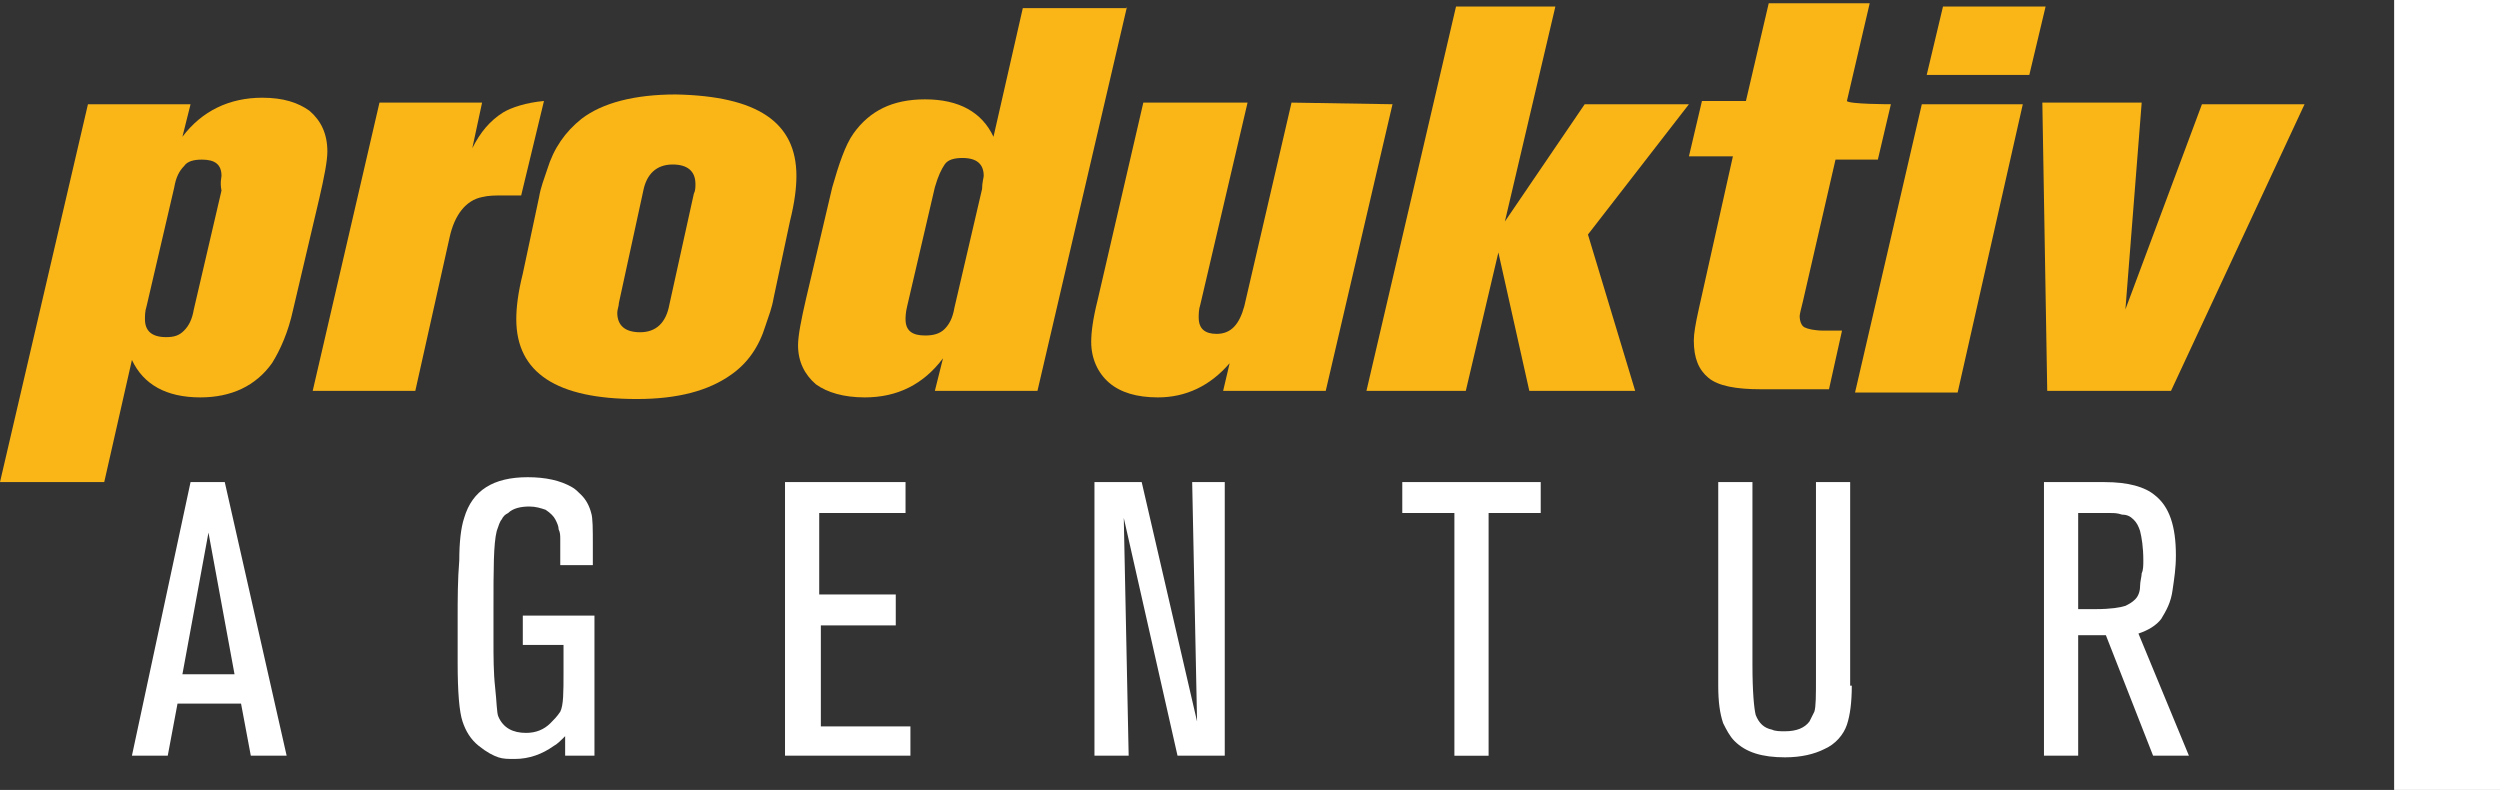
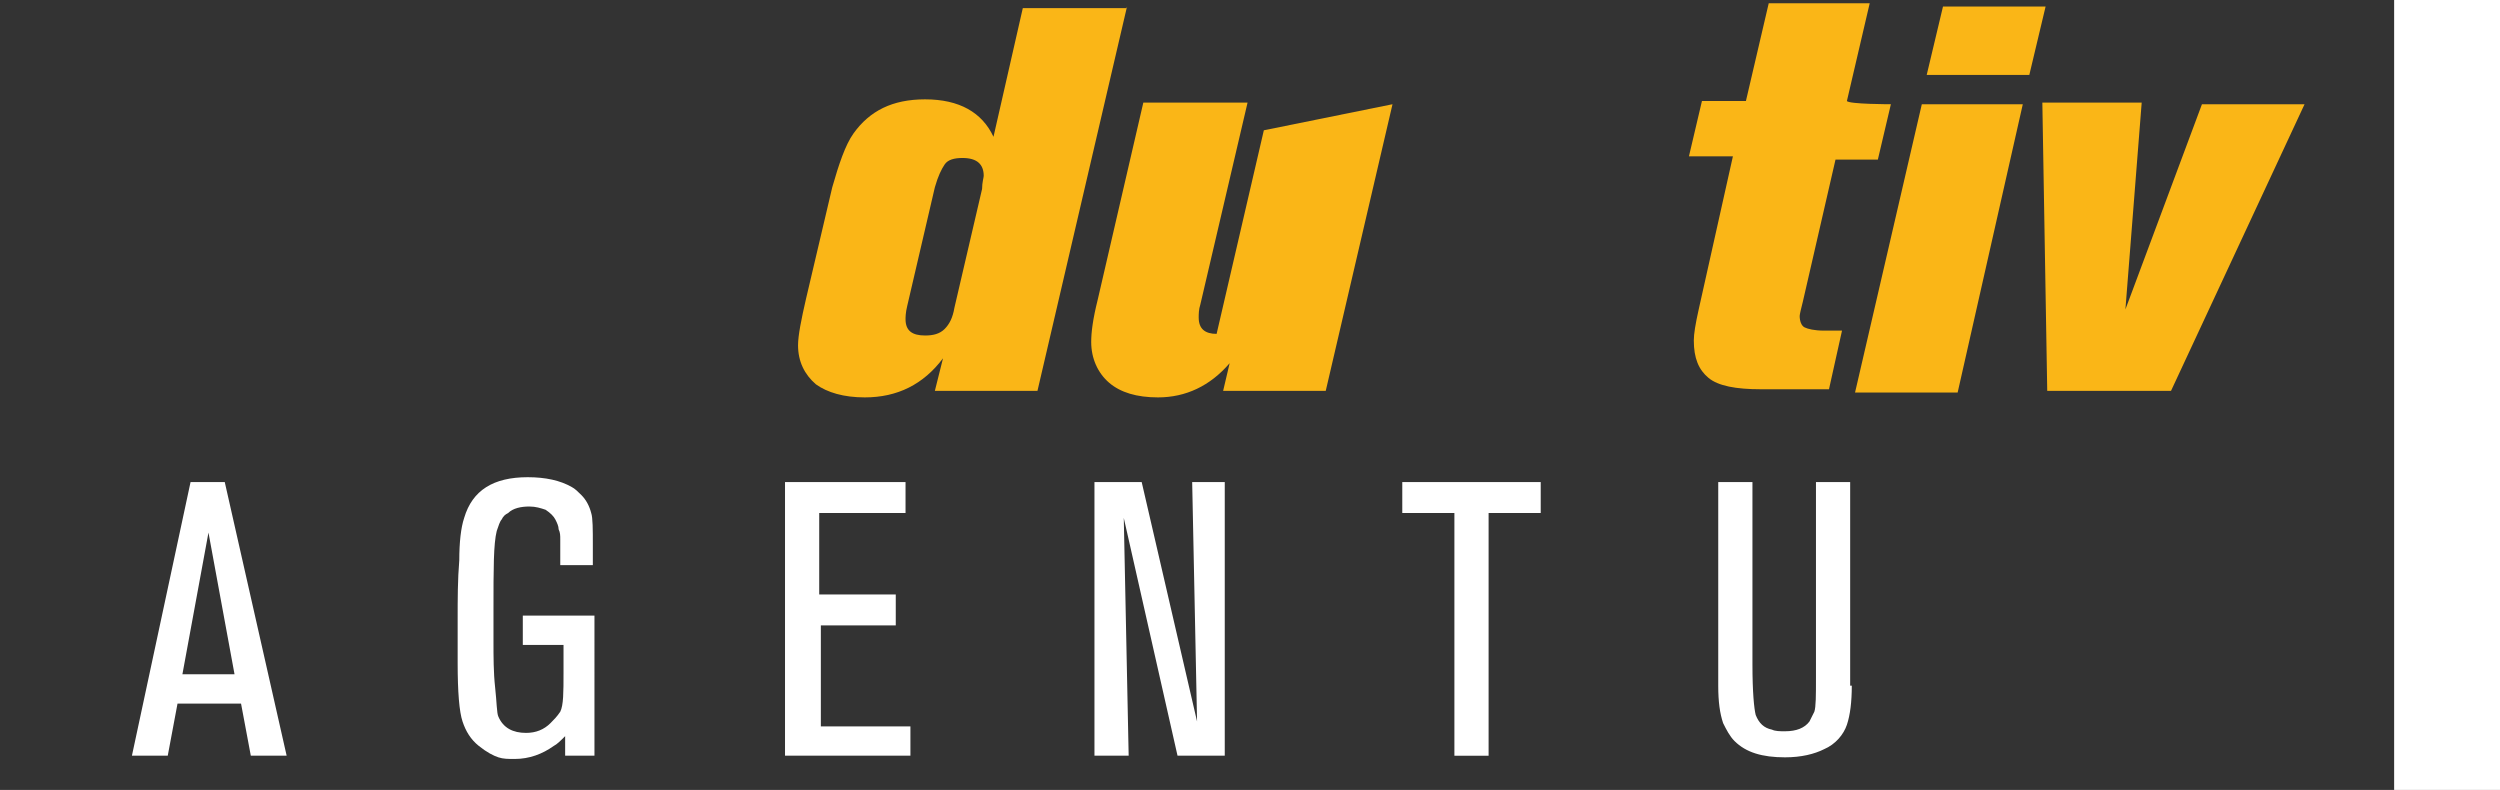
<svg xmlns="http://www.w3.org/2000/svg" version="1.1" id="Ebene_1" x="0px" y="0px" viewBox="0 0 153.5 48.5" style="enable-background:new 0 0 153.5 48.5;" xml:space="preserve">
  <rect x="0" y="0" width="153.5" height="48.5" fill="#333333" stroke="none" />
  <style type="text/css">
	.st0{fill:#FFFFFF;}
	.st1{fill:#FAB617;}
</style>
  <g>
    <rect x="147" class="st0" width="6.5" height="48.5" />
    <g>
      <g>
-         <path class="st1" d="M20.1,9.3c0,0.6-0.2,1.6-0.5,2.9L18,19c-0.3,1.4-0.8,2.5-1.3,3.3c-1,1.4-2.5,2.1-4.4,2.1     c-2.1,0-3.5-0.8-4.2-2.3l-1.7,7.5H0L5.4,6.4h6.3l-0.5,2C12.4,6.8,14.1,6,16.1,6c1.3,0,2.2,0.3,2.9,0.8     C19.7,7.4,20.1,8.2,20.1,9.3z M13.6,10.8c0-0.7-0.4-1-1.2-1c-0.5,0-0.9,0.1-1.1,0.4c-0.3,0.3-0.5,0.7-0.6,1.3l-1.7,7.3     c-0.1,0.3-0.1,0.6-0.1,0.8c0,0.7,0.4,1.1,1.3,1.1c0.5,0,0.8-0.1,1.1-0.4c0.3-0.3,0.5-0.7,0.6-1.3l1.7-7.3     C13.5,11.2,13.6,10.9,13.6,10.8z" />
-         <path class="st1" d="M33.4,6.2L32,12c-0.3,0-0.7,0-1,0c-0.6,0-1,0-1.4,0.1c-1,0.2-1.7,1.1-2,2.5L25.5,24h-6.3l4.1-17.7h6.3     l-0.6,2.8c0.5-1,1.1-1.7,1.9-2.2C31.4,6.6,32.3,6.3,33.4,6.2z" />
-         <path class="st1" d="M48.9,10.8c0,0.7-0.1,1.6-0.4,2.8l-1,4.7c-0.1,0.6-0.3,1.1-0.5,1.7c-0.4,1.3-1.1,2.3-2.1,3     c-1.4,1-3.3,1.5-5.8,1.5c-4.9,0-7.4-1.6-7.4-4.9c0-0.7,0.1-1.6,0.4-2.8l1-4.7c0.1-0.6,0.3-1.1,0.5-1.7c0.4-1.3,1.1-2.3,2.1-3.1     c1.3-1,3.3-1.5,5.8-1.5C46.5,5.9,48.9,7.5,48.9,10.8z M42.7,11.3c0-0.8-0.5-1.2-1.4-1.2c-1,0-1.6,0.6-1.8,1.6l-1.5,6.9     c0,0.2-0.1,0.4-0.1,0.6c0,0.8,0.5,1.2,1.4,1.2c1,0,1.6-0.6,1.8-1.7l1.5-6.8C42.7,11.7,42.7,11.5,42.7,11.3z" />
        <path class="st1" d="M69.2,0.4L63.7,24h-6.3l0.5-2c-1.2,1.6-2.8,2.4-4.8,2.4c-1.3,0-2.3-0.3-3-0.8C49.4,23,49,22.2,49,21.2     c0-0.6,0.2-1.6,0.5-2.9l1.6-6.8c0.4-1.4,0.8-2.6,1.3-3.3c1-1.4,2.4-2.1,4.4-2.1c2.1,0,3.5,0.8,4.2,2.3l1.8-7.9H69.2z M60.4,10.8     c0-0.7-0.4-1.1-1.3-1.1c-0.5,0-0.9,0.1-1.1,0.4c-0.2,0.3-0.4,0.7-0.6,1.4l-1.7,7.3c-0.1,0.4-0.1,0.7-0.1,0.8c0,0.7,0.4,1,1.2,1     c0.5,0,0.9-0.1,1.2-0.4c0.3-0.3,0.5-0.7,0.6-1.3l1.7-7.3C60.3,11.2,60.4,10.9,60.4,10.8z" />
-         <path class="st1" d="M85.5,6.4L81.4,24h-6.3l0.4-1.7c-1.2,1.4-2.7,2.1-4.4,2.1c-1.3,0-2.3-0.3-3-0.9S67,22,67,21     c0-0.6,0.1-1.4,0.4-2.6l2.8-12.1h6.4l-2.9,12.4c-0.1,0.3-0.1,0.6-0.1,0.8c0,0.7,0.4,1,1.1,1c0.9,0,1.4-0.6,1.7-1.7l2.9-12.5     L85.5,6.4L85.5,6.4z" />
-         <path class="st1" d="M103.7,6.4l-6.2,8l2.9,9.6h-6.5L92,15.5L90,24h-6.1l5.5-23.6h6.1l-3.1,13.2l4.9-7.2H103.7z" />
+         <path class="st1" d="M85.5,6.4L81.4,24h-6.3l0.4-1.7c-1.2,1.4-2.7,2.1-4.4,2.1c-1.3,0-2.3-0.3-3-0.9S67,22,67,21     c0-0.6,0.1-1.4,0.4-2.6l2.8-12.1h6.4l-2.9,12.4c-0.1,0.3-0.1,0.6-0.1,0.8c0,0.7,0.4,1,1.1,1l2.9-12.5     L85.5,6.4L85.5,6.4z" />
        <path class="st1" d="M116.1,6.4l-0.8,3.4h-2.6l-2,8.7c-0.1,0.4-0.2,0.8-0.2,0.9c0,0.3,0.1,0.6,0.3,0.7s0.6,0.2,1.2,0.2l1.1,0     l-0.8,3.6h-4.2c-1.5,0-2.6-0.2-3.2-0.7s-0.9-1.2-0.9-2.3c0-0.4,0.1-1,0.3-1.9l2.1-9.4h-2.7l0.8-3.4h2.7l1.4-6h6.2l-1.4,6     C113.5,6.4,116.1,6.4,116.1,6.4z" />
        <path class="st1" d="M124.2,6.4l-4,17.7h-6.3l4.1-17.7H124.2z M125.6,0.4l-1,4.2h-6.3l1-4.2H125.6z" />
        <path class="st1" d="M141.5,6.4L133.3,24h-7.6l-0.3-17.7h6.1L130.5,19l4.7-12.6H141.5z" />
      </g>
    </g>
    <g>
      <path class="st0" d="M17.6,46.4h-2.2l-0.6-3.2h-3.9l-0.6,3.2H8.1l3.6-16.8h2.1L17.6,46.4z M14.4,41.4l-1.6-8.7l-1.6,8.7H14.4z" />
      <path class="st0" d="M36.5,46.4h-1.8v-1.2c-0.3,0.3-0.5,0.5-0.7,0.6c-0.7,0.5-1.5,0.8-2.4,0.8c-0.4,0-0.7,0-1-0.1    s-0.7-0.3-1.2-0.7s-0.8-0.9-1-1.5c-0.2-0.6-0.3-1.8-0.3-3.6c0-0.6,0-1.5,0-2.7c0-1.2,0-2.4,0.1-3.6c0-1.1,0.1-2,0.3-2.6    c0.5-1.7,1.8-2.5,3.9-2.5c1.1,0,2,0.2,2.7,0.6c0.2,0.1,0.4,0.3,0.6,0.5c0.3,0.3,0.5,0.7,0.6,1.1c0.1,0.3,0.1,1,0.1,2v1.2h-2v-0.8    c0-0.1,0-0.2,0-0.4s0-0.3,0-0.4c0-0.2,0-0.4-0.1-0.6c0-0.2-0.1-0.4-0.2-0.6s-0.3-0.4-0.6-0.6c-0.3-0.1-0.6-0.2-1-0.2    c-0.5,0-1,0.1-1.3,0.4c-0.2,0.1-0.3,0.2-0.4,0.4c-0.1,0.1-0.2,0.4-0.3,0.7c-0.2,0.8-0.2,2.3-0.2,4.8v2c0,0.9,0,1.9,0.1,2.8    c0.1,0.9,0.1,1.6,0.2,1.8c0.3,0.7,0.9,1,1.7,1c0.6,0,1.1-0.2,1.5-0.6c0.2-0.2,0.4-0.4,0.6-0.7c0.2-0.4,0.2-1.2,0.2-2.4v-1.7h-2.5    v-1.8h4.4L36.5,46.4L36.5,46.4z" />
      <path class="st0" d="M55.8,46.4h-7.6V29.6h7.4v1.9h-5.3v5H55v1.9h-4.6v6.2h5.5V46.4z" />
      <path class="st0" d="M75.2,46.4h-2.9L69,31.8l0.3,14.6h-2.1V29.6h2.9l3.4,14.7l-0.3-14.7h2L75.2,46.4L75.2,46.4z" />
      <path class="st0" d="M94.6,31.5h-3.2v14.9h-2.1V31.5h-3.2v-1.9h8.5L94.6,31.5L94.6,31.5z" />
      <path class="st0" d="M113.7,42.1c0,1-0.1,1.8-0.3,2.4c-0.2,0.6-0.7,1.2-1.4,1.5c-0.6,0.3-1.4,0.5-2.4,0.5c-1.4,0-2.4-0.3-3.1-1    c-0.3-0.3-0.5-0.7-0.7-1.1c-0.2-0.6-0.3-1.3-0.3-2.3V29.6h2.1v11.2c0,1.7,0.1,2.7,0.2,3.1c0.2,0.5,0.5,0.8,1,0.9    c0.2,0.1,0.5,0.1,0.8,0.1c0.7,0,1.2-0.2,1.5-0.6c0.1-0.2,0.2-0.4,0.3-0.6c0.1-0.3,0.1-1,0.1-2.1v-12h2.1V42.1z" />
-       <path class="st0" d="M134.4,46.4h-2.2l-2.9-7.4h-1.7v7.4h-2.1V29.6h3.7c1.5,0,2.5,0.3,3.1,0.8c0.9,0.7,1.3,1.9,1.3,3.7    c0,0.8-0.1,1.4-0.2,2.1c-0.1,0.8-0.4,1.3-0.7,1.8c-0.3,0.4-0.8,0.7-1.4,0.9L134.4,46.4z M131.6,34.4c0-0.8-0.1-1.4-0.2-1.8    c-0.1-0.3-0.2-0.5-0.4-0.7c-0.2-0.2-0.4-0.3-0.7-0.3c-0.3-0.1-0.5-0.1-0.7-0.1s-0.4,0-0.8,0c-0.1,0-0.2,0-0.2,0h-1v5.9h1.1    c0.9,0,1.5-0.1,1.8-0.2c0.2-0.1,0.4-0.2,0.6-0.4c0.2-0.2,0.3-0.5,0.3-0.8c0-0.3,0.1-0.6,0.1-0.8C131.6,35,131.6,34.7,131.6,34.4z" />
    </g>
  </g>
</svg>